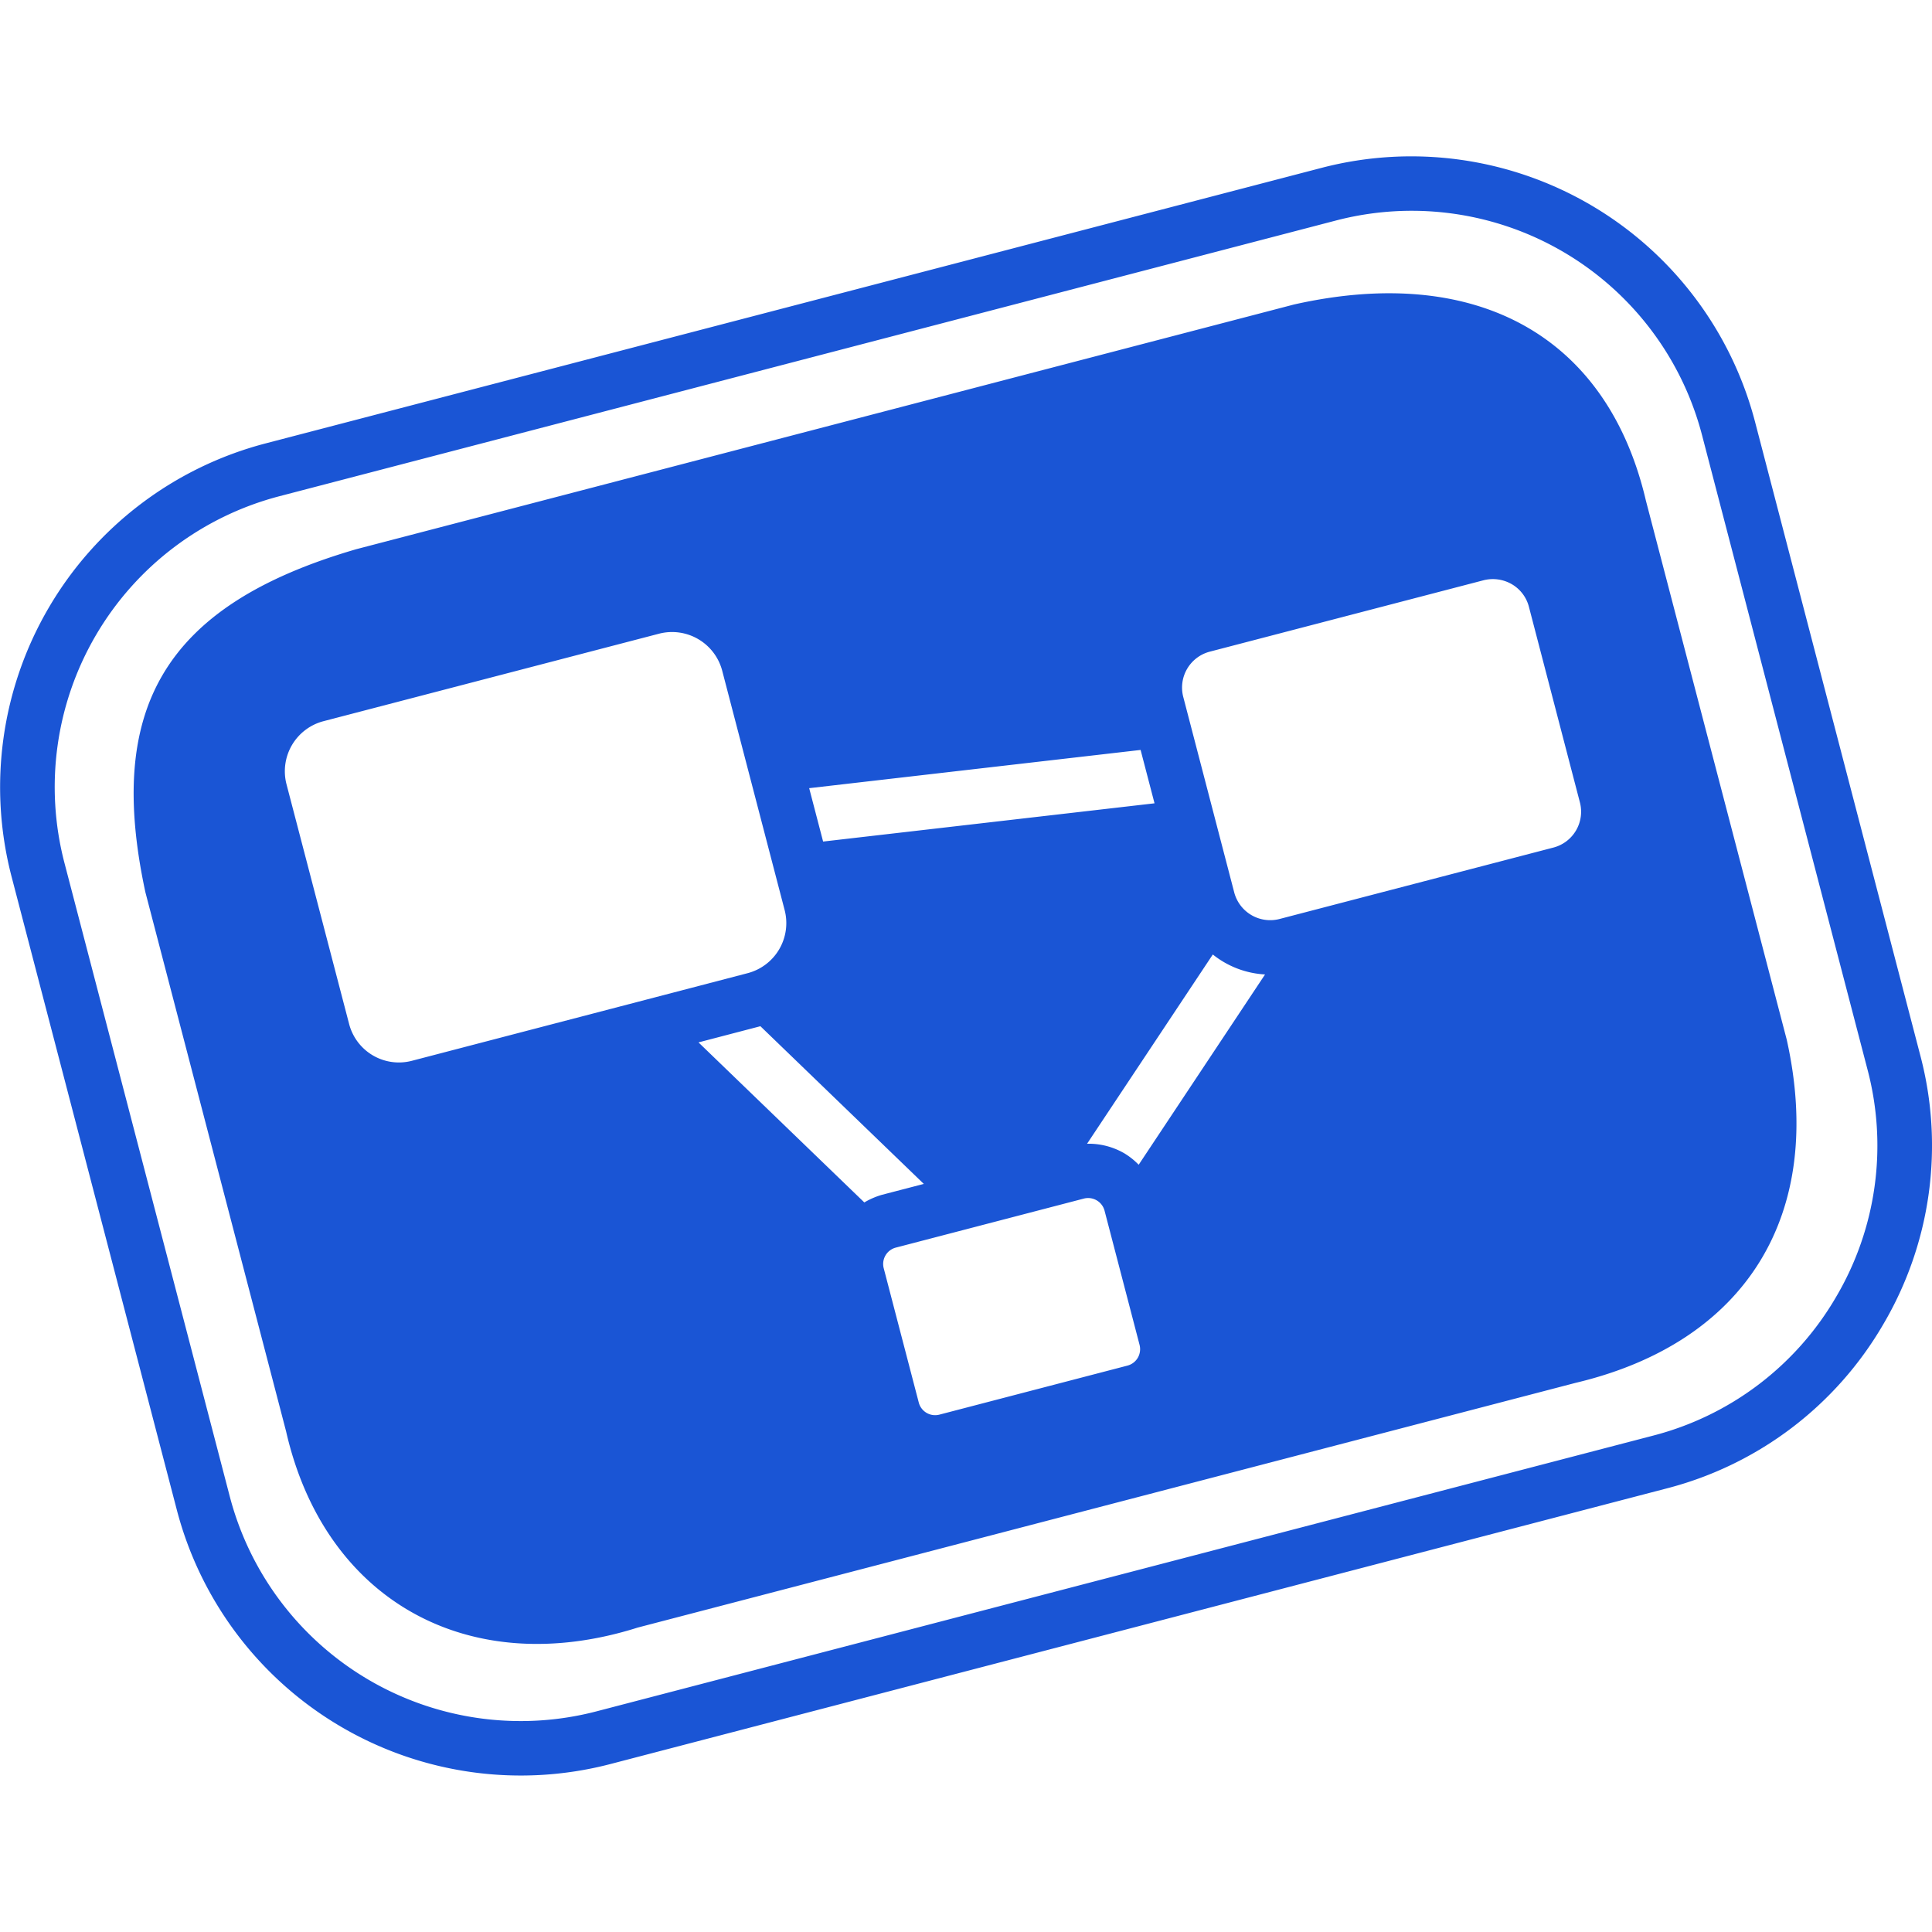
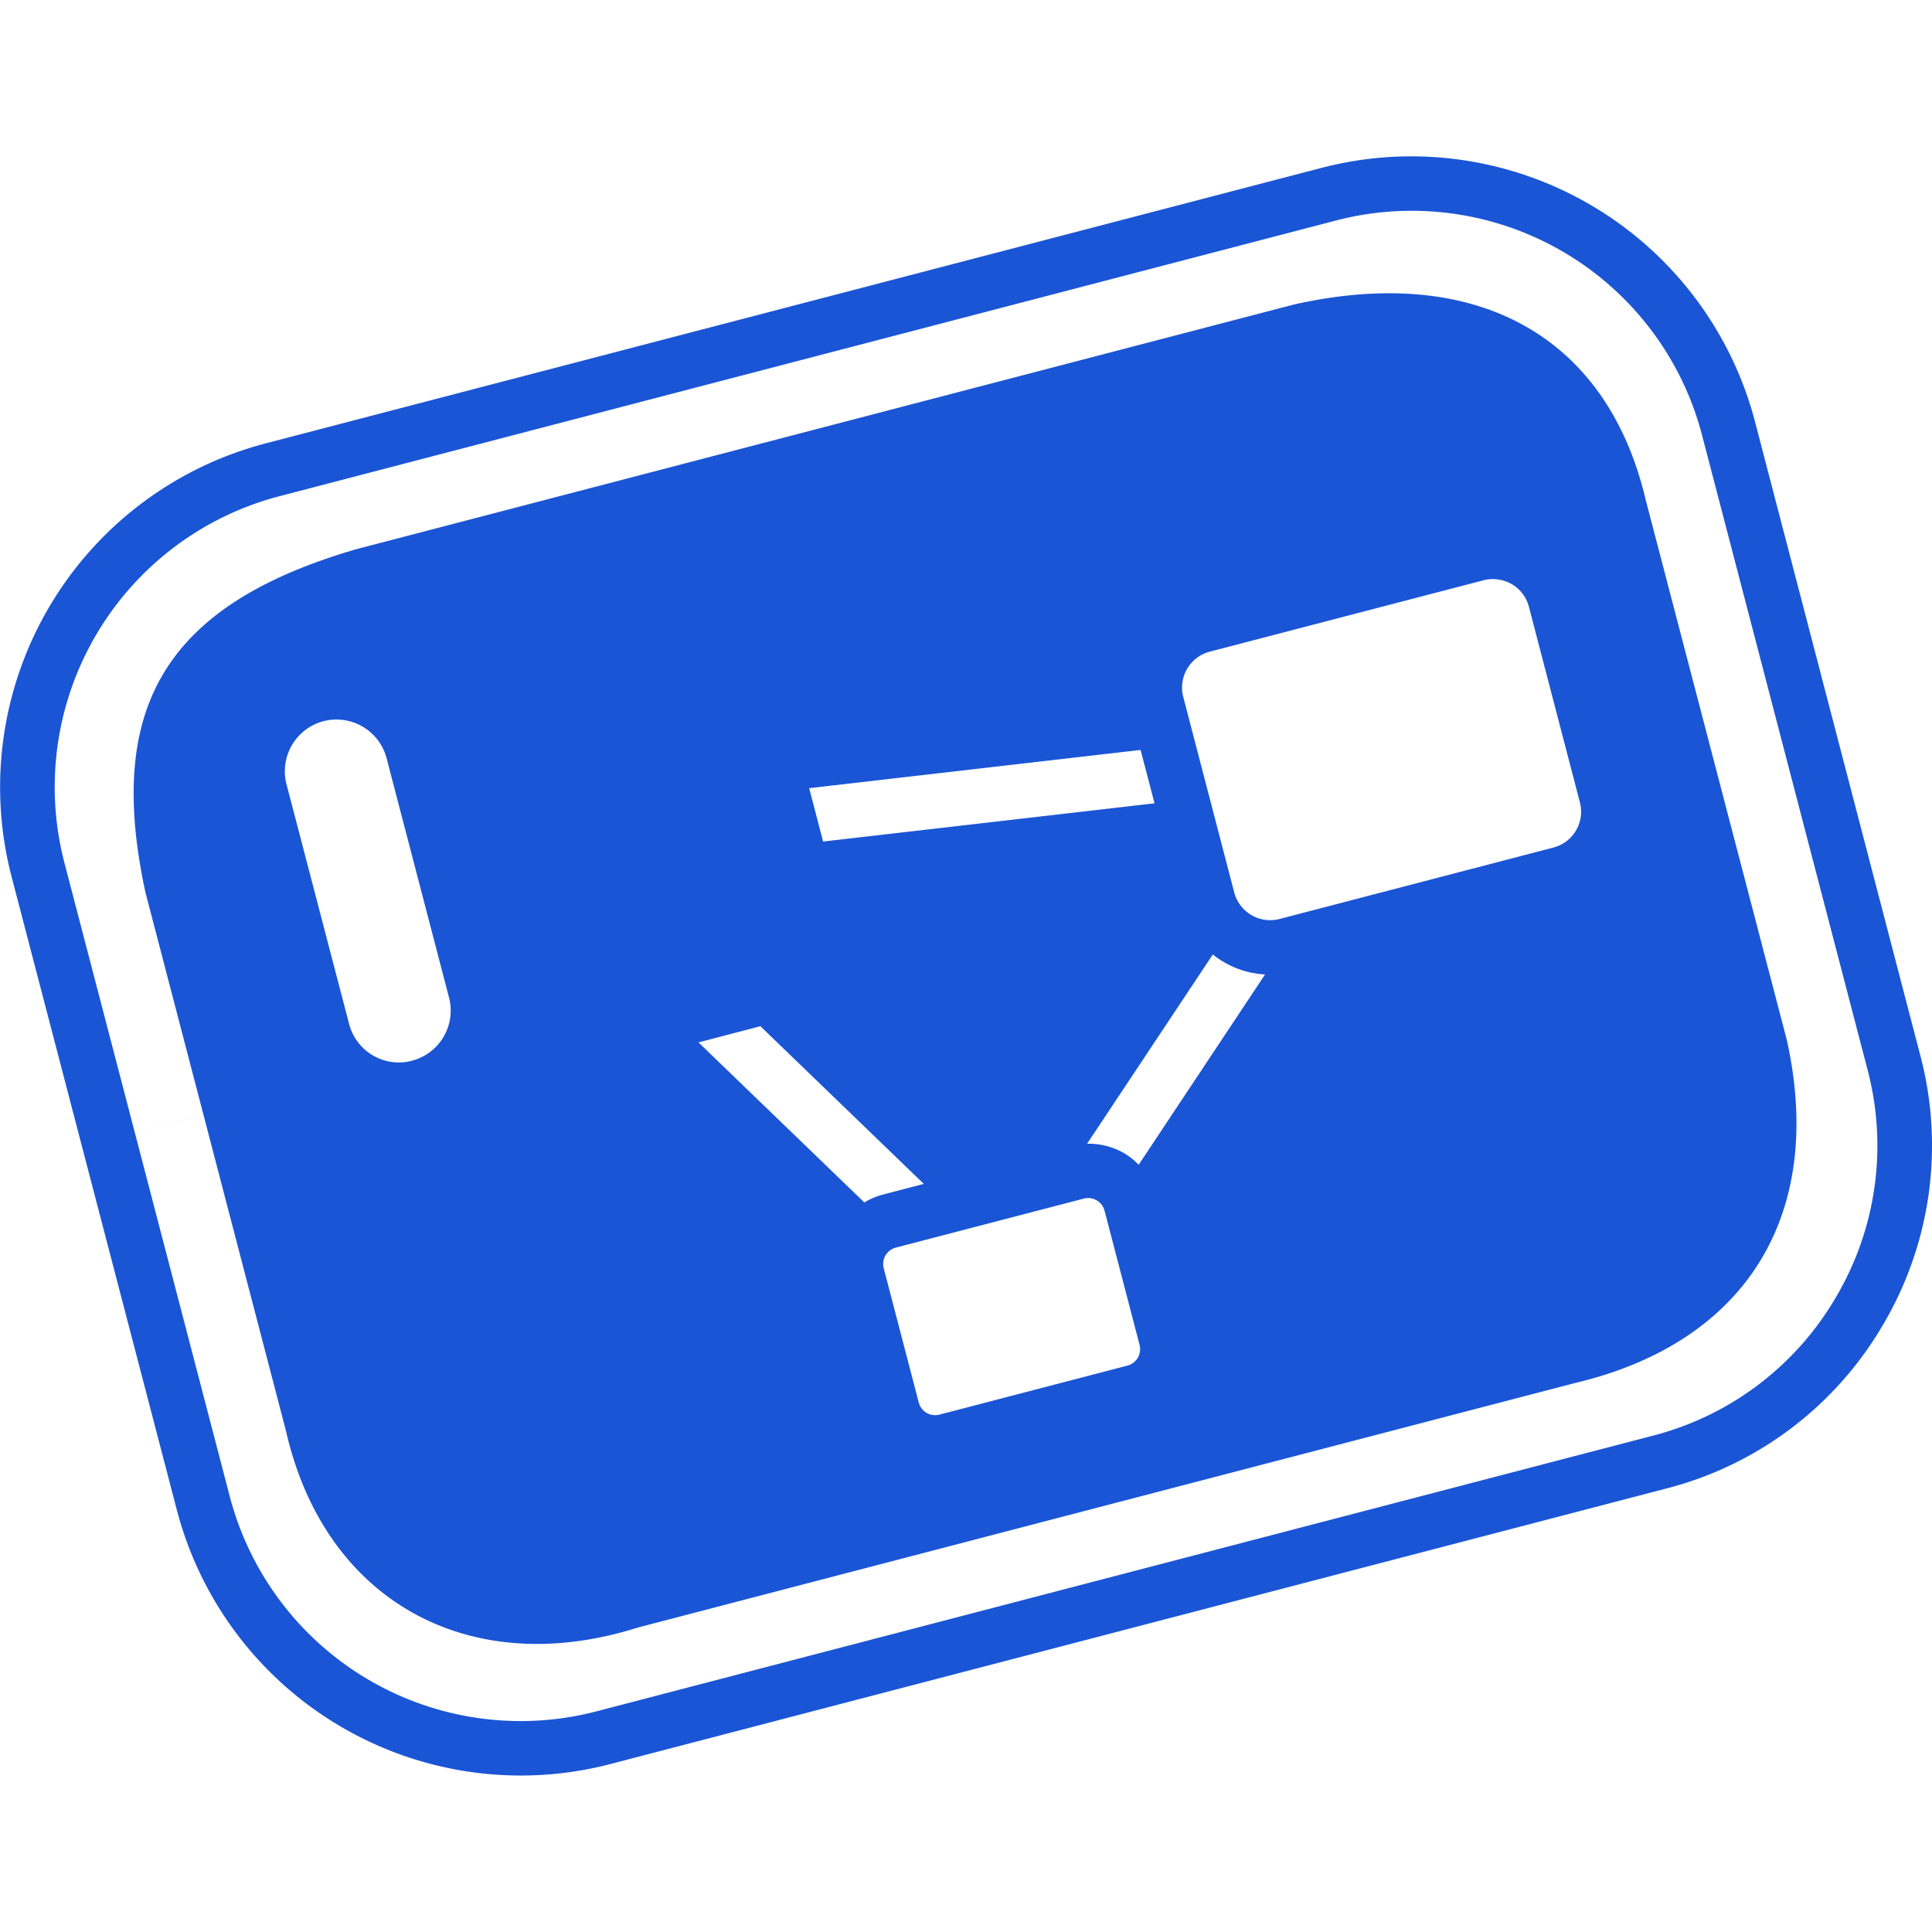
<svg xmlns="http://www.w3.org/2000/svg" role="img" width="32px" height="32px" viewBox="0 0 24 24">
  <title>freedesktop.org</title>
-   <path fill="#1a55d5" d="M23.855 13.112l-2.054-7.875a4.414 4.414 0 0 0-5.379-3.153L3.296 5.509a4.413 4.413 0 0 0-3.153 5.378l2.055 7.875a4.416 4.416 0 0 0 5.379 3.153l13.126-3.425a4.377 4.377 0 0 0 2.69-2.036 4.377 4.377 0 0 0 .462-3.342zm-1.047 3a3.701 3.701 0 0 1-2.277 1.723L7.406 21.26a3.735 3.735 0 0 1-4.551-2.668L.8 10.717a3.734 3.734 0 0 1 2.668-4.552L16.593 2.74a3.727 3.727 0 0 1 4.551 2.668l2.054 7.875a3.7 3.7 0 0 1-.39 2.829zm-2.362-9.893c-.482-2.061-2.122-2.941-4.369-2.437l-11.65 3.04c-2.426.706-3.104 2.014-2.621 4.261l1.748 6.698c.482 2.112 2.281 3.098 4.369 2.437l11.651-3.04c2.121-.504 3.104-2.095 2.622-4.261l-1.75-6.698zm-6.277 3.097l.173.663-4.117.475-.173-.663 4.117-.475zm-9.05 3.861a.639.639 0 0 1-.783-.46l-.777-2.975a.643.643 0 0 1 .459-.783l4.169-1.087a.644.644 0 0 1 .784.458l.776 2.975a.643.643 0 0 1-.459.784l-4.169 1.088zm5.618 1.76l-2.06-1.988.769-.201 2.03 1.959-.519.135a.944.944 0 0 0-.22.095zm3.397 1.93a.212.212 0 0 1-.128.097l-2.336.609a.21.21 0 0 1-.257-.151l-.435-1.667a.21.21 0 0 1 .151-.257l2.336-.609a.211.211 0 0 1 .256.15l.435 1.667a.214.214 0 0 1-.022.161zm.011-2.398a.882.882 0 0 0-.178-.142.882.882 0 0 0-.463-.119l1.562-2.351c.183.147.41.235.649.248l-1.57 2.364zm5.151-3.94l-3.401.887a.462.462 0 0 1-.563-.33l-.633-2.428a.461.461 0 0 1 .33-.563l3.401-.887a.47.47 0 0 1 .35.049.457.457 0 0 1 .213.282l.633 2.428a.46.46 0 0 1-.33.562z" />
+   <path fill="#1a55d5" d="M23.855 13.112l-2.054-7.875a4.414 4.414 0 0 0-5.379-3.153L3.296 5.509a4.413 4.413 0 0 0-3.153 5.378l2.055 7.875a4.416 4.416 0 0 0 5.379 3.153l13.126-3.425a4.377 4.377 0 0 0 2.69-2.036 4.377 4.377 0 0 0 .462-3.342zm-1.047 3a3.701 3.701 0 0 1-2.277 1.723L7.406 21.26a3.735 3.735 0 0 1-4.551-2.668L.8 10.717a3.734 3.734 0 0 1 2.668-4.552L16.593 2.74a3.727 3.727 0 0 1 4.551 2.668l2.054 7.875a3.7 3.7 0 0 1-.39 2.829zm-2.362-9.893c-.482-2.061-2.122-2.941-4.369-2.437l-11.65 3.04c-2.426.706-3.104 2.014-2.621 4.261l1.748 6.698c.482 2.112 2.281 3.098 4.369 2.437l11.651-3.04c2.121-.504 3.104-2.095 2.622-4.261l-1.75-6.698zm-6.277 3.097l.173.663-4.117.475-.173-.663 4.117-.475zm-9.05 3.861a.639.639 0 0 1-.783-.46l-.777-2.975a.643.643 0 0 1 .459-.783a.644.644 0 0 1 .784.458l.776 2.975a.643.643 0 0 1-.459.784l-4.169 1.088zm5.618 1.76l-2.06-1.988.769-.201 2.03 1.959-.519.135a.944.944 0 0 0-.22.095zm3.397 1.93a.212.212 0 0 1-.128.097l-2.336.609a.21.21 0 0 1-.257-.151l-.435-1.667a.21.21 0 0 1 .151-.257l2.336-.609a.211.211 0 0 1 .256.15l.435 1.667a.214.214 0 0 1-.022.161zm.011-2.398a.882.882 0 0 0-.178-.142.882.882 0 0 0-.463-.119l1.562-2.351c.183.147.41.235.649.248l-1.57 2.364zm5.151-3.94l-3.401.887a.462.462 0 0 1-.563-.33l-.633-2.428a.461.461 0 0 1 .33-.563l3.401-.887a.47.47 0 0 1 .35.049.457.457 0 0 1 .213.282l.633 2.428a.46.46 0 0 1-.33.562z" />
</svg>